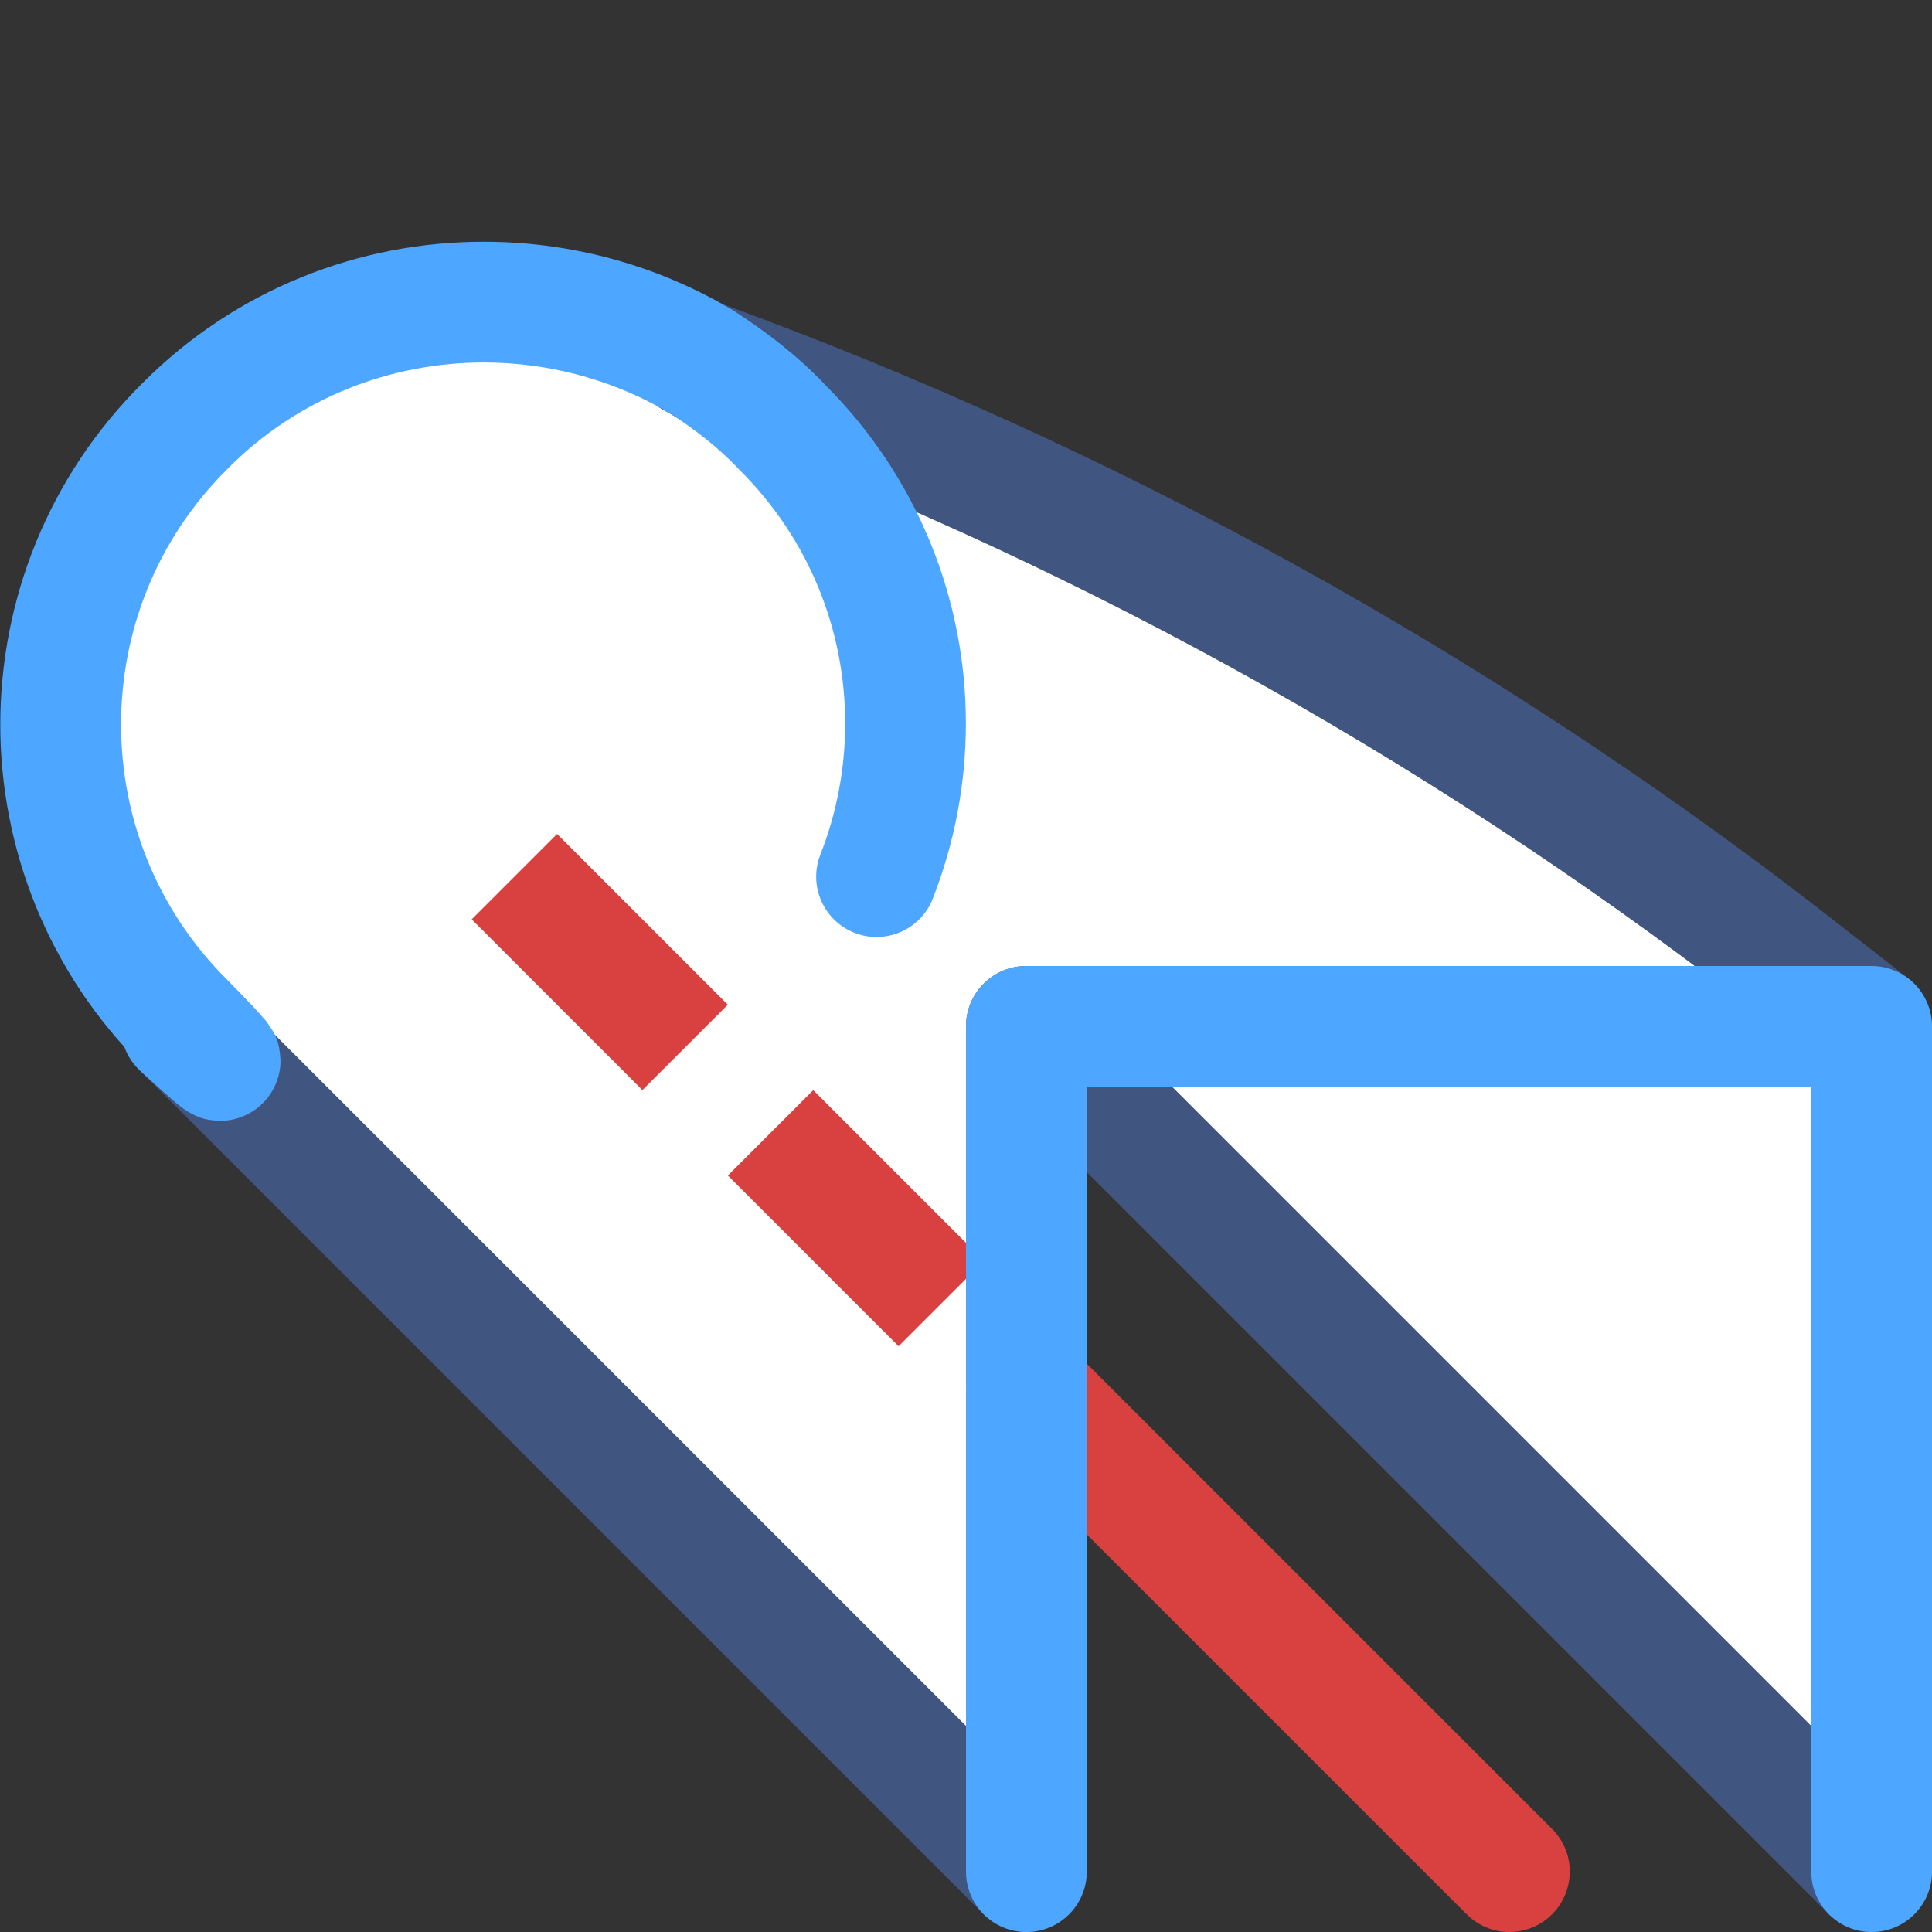
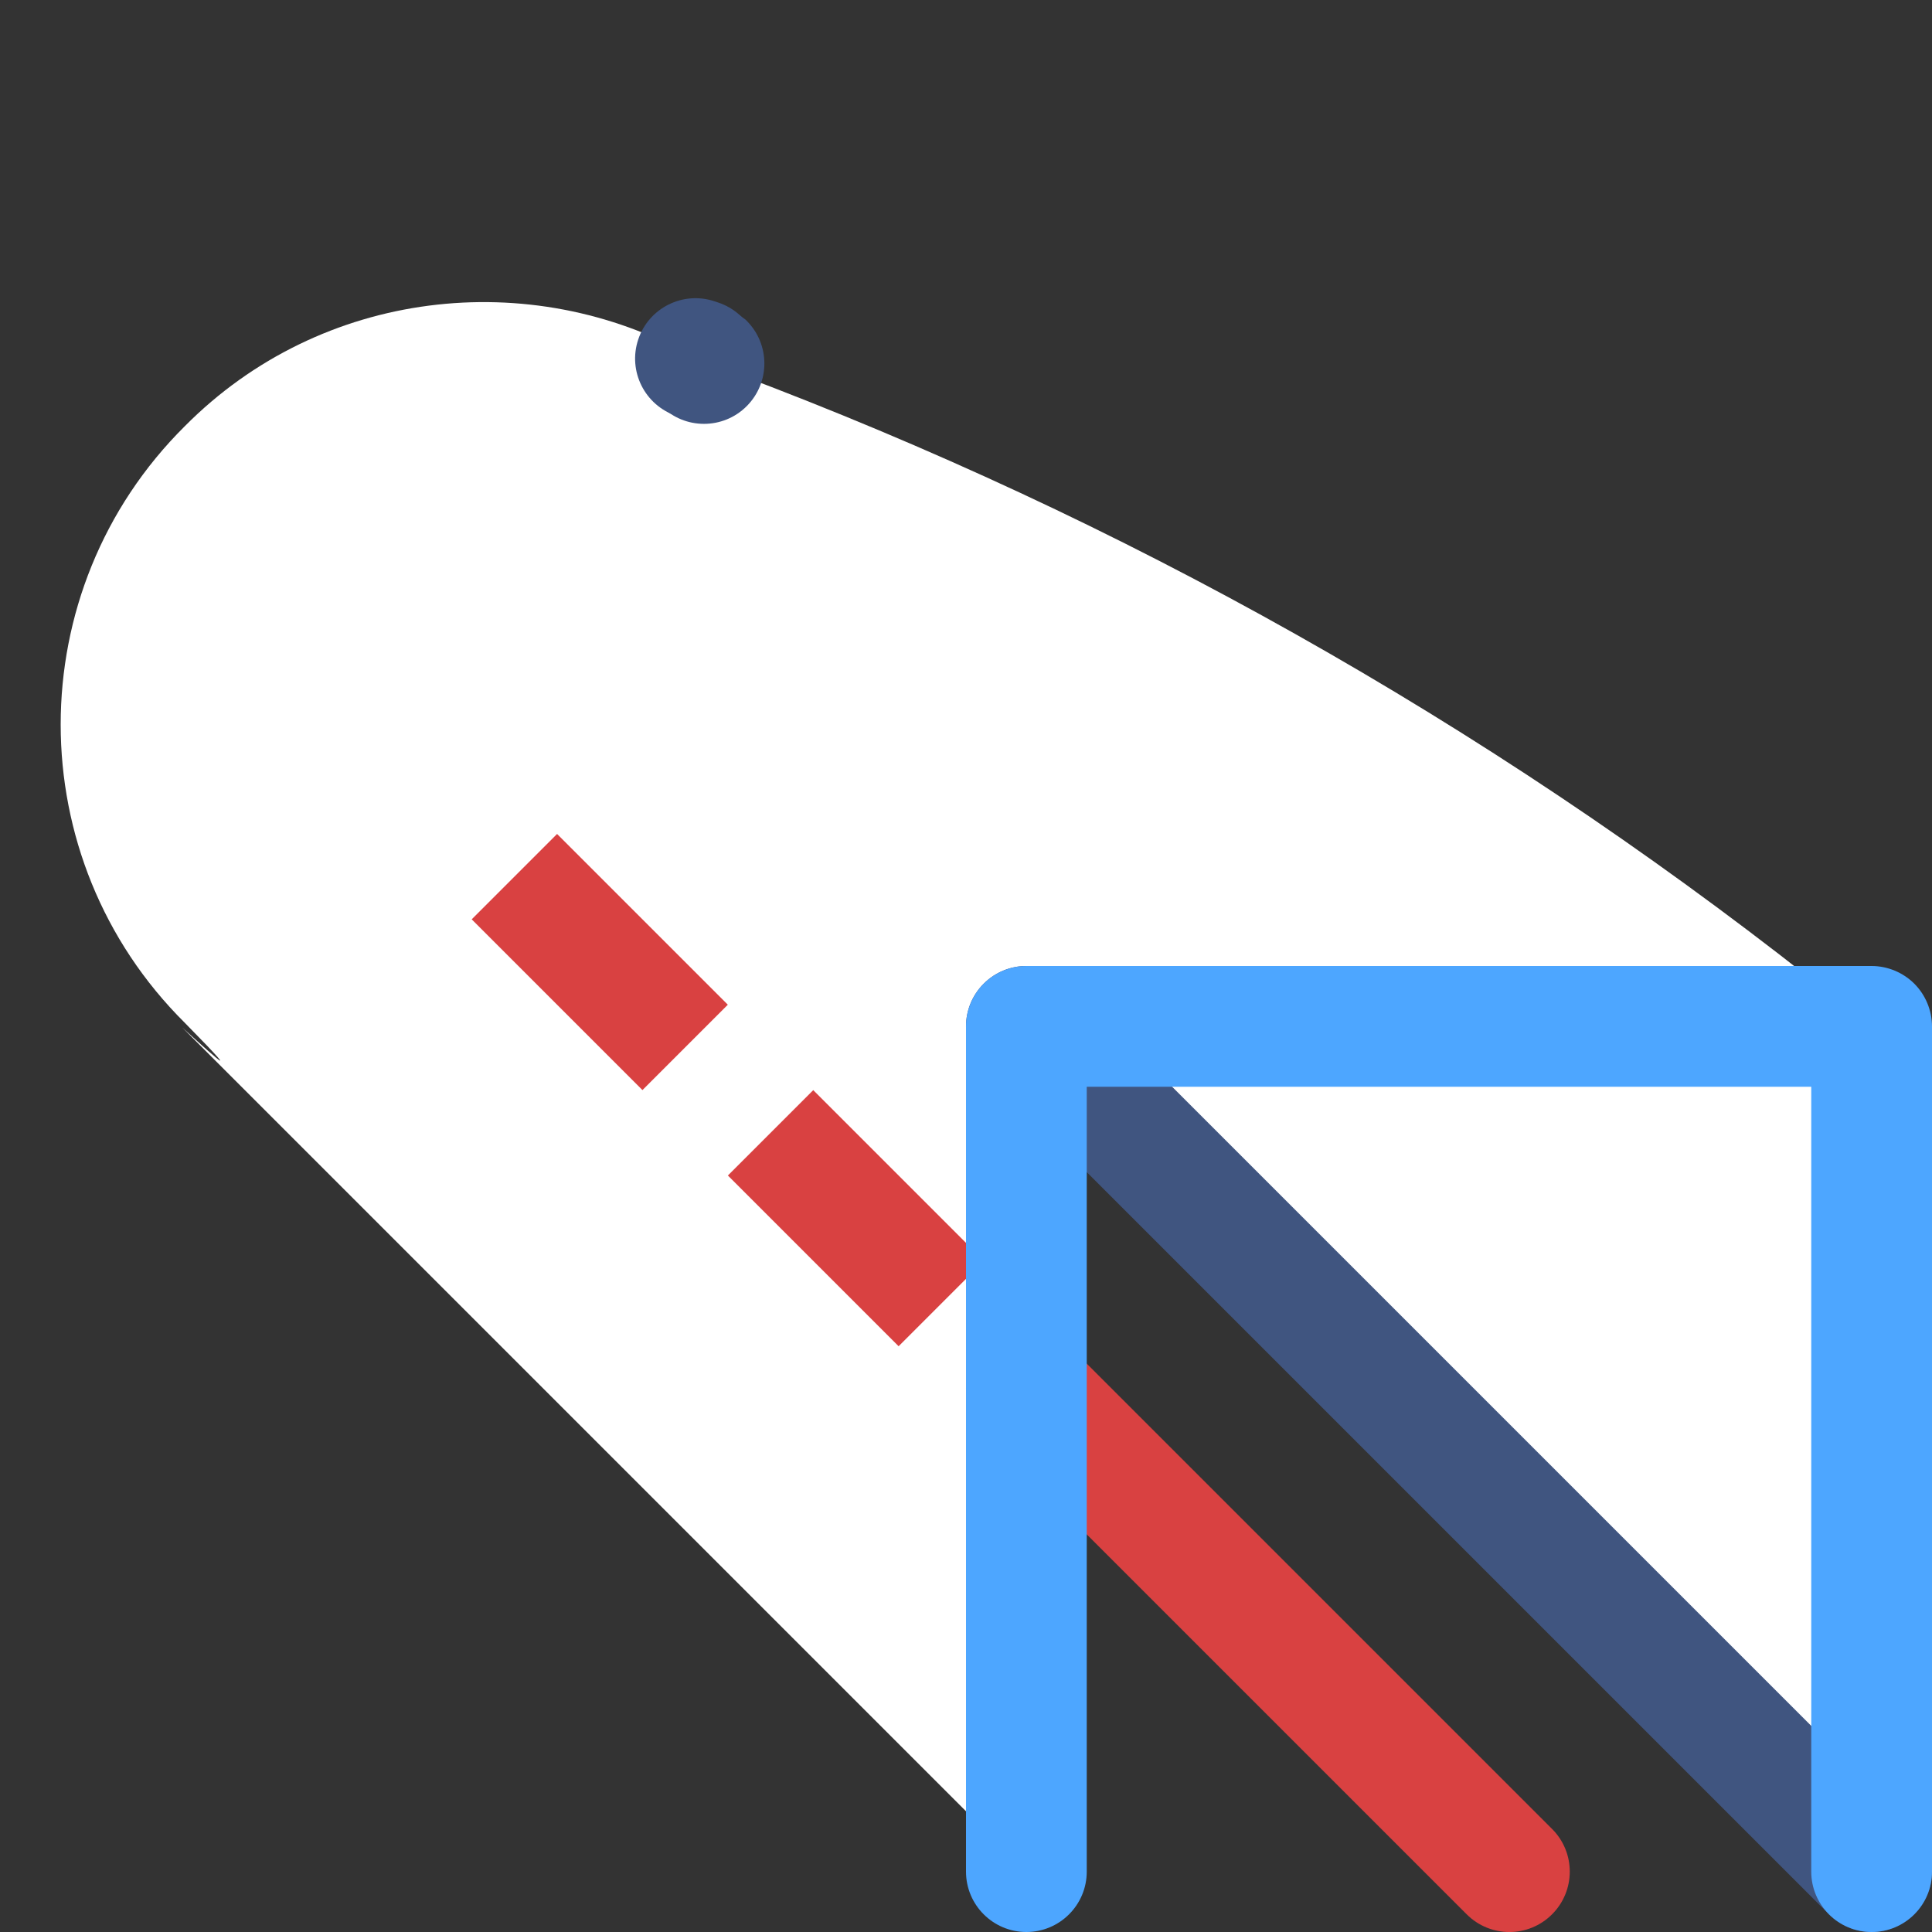
<svg xmlns="http://www.w3.org/2000/svg" version="1.1" x="0px" y="0px" viewBox="0 0 32 32" style="enable-background:new 0 0 32 32;" xml:space="preserve">
  <rect x="0" y="0" width="32" height="32" fill="#333333" stroke="none" />
  <g id="Layer_7">
    <path style="fill:#FFFFFF;" d="M29.46,15.8C24.04,11.62,18,8.3,11.58,5.96l0.02,0.02L11.64,6l0.02,0.02L11.6,5.98l-0.08-0.04   l-0.04-0.02L11.46,5.9c-2.68-1.5-6.14-1.12-8.4,1.16c-2.74,2.72-2.74,7.16,0,9.88c1.24,1.26,0.16,0.26-0.04,0.08L17,31v-8v-6l14,14   V17L29.46,15.8z" />
    <path style="fill:#D94141;" d="M12.056,19.47l2.828,2.828l1.414-1.414l-2.828-2.828L12.056,19.47z M7.813,15.227l2.828,2.828   l1.414-1.414l-2.828-2.828L7.813,15.227z" />
-     <path style="fill:#405580;" d="M2.313,17.727l13.98,13.98c0.391,0.391,1.024,0.391,1.414,0c0.391-0.391,0.391-1.024,0-1.414   l-13.98-13.98c-0.391-0.391-1.024-0.391-1.414,0C1.922,16.703,1.922,17.337,2.313,17.727" />
    <path style="fill:#405580;" d="M16.293,17.707l14,14c0.391,0.391,1.024,0.391,1.414,0c0.391-0.391,0.391-1.024,0-1.414l-14-14   c-0.391-0.391-1.024-0.391-1.414,0C15.902,16.683,15.902,17.317,16.293,17.707" />
    <path style="fill:#D94141;" d="M16.293,23.707l8,8c0.391,0.391,1.024,0.391,1.414,0c0.391-0.391,0.391-1.024,0-1.414l-8-8   c-0.391-0.391-1.024-0.391-1.414,0C15.902,22.683,15.902,23.317,16.293,23.707" />
-     <path style="fill:#405580;" d="M12.147,5.145l-0.04-0.02c-0.494-0.247-1.095-0.046-1.342,0.448   c-0.247,0.494-0.046,1.095,0.448,1.342l0.04,0.02c0.494,0.247,1.095,0.046,1.342-0.448C12.841,5.993,12.641,5.392,12.147,5.145" />
    <path style="fill:#405580;" d="M12.367,5.313l-0.02-0.02l-0.26-0.188l-0.04-0.02c-0.494-0.247-1.095-0.047-1.342,0.447   c-0.247,0.494-0.047,1.095,0.447,1.342l0.04,0.02L11.64,6l-0.707,0.707l0.02,0.02c0.39,0.391,1.024,0.391,1.414,0.001   C12.758,6.337,12.758,5.704,12.367,5.313L12.367,5.313z" />
-     <path style="fill:#405580;" d="M12.307,5.272l-0.02-0.02c-0.391-0.39-1.024-0.39-1.414,0.001s-0.39,1.024,0.001,1.414l0.02,0.02   c0.391,0.39,1.024,0.39,1.414-0.001S12.697,5.663,12.307,5.272" />
    <path style="fill:#405580;" d="M11.896,5.011l-0.06-0.02c-0.524-0.175-1.09,0.108-1.265,0.632c-0.175,0.524,0.108,1.09,0.632,1.265   l0.06,0.02c0.524,0.175,1.09-0.108,1.265-0.632C12.703,5.752,12.42,5.186,11.896,5.011" />
-     <path style="fill:#405580;" d="M31.615,16.211l-1.54-1.2l-0.004-0.003c-5.502-4.243-11.632-7.613-18.148-9.988L11.58,5.96   l0.372-0.928l-0.1-0.04c-0.513-0.205-1.095,0.044-1.3,0.557c-0.205,0.513,0.044,1.095,0.557,1.3l0.1,0.04L11.238,6.9   c6.324,2.305,12.273,5.575,17.612,9.692l-0.004-0.003l1.54,1.2c0.436,0.339,1.064,0.262,1.403-0.174   C32.128,17.179,32.05,16.551,31.615,16.211L31.615,16.211z" />
-     <path style="fill:#4DA6FF;" d="M2.293,17.707l0.02,0.02l0.038,0.036l0.35,0.317l0.206,0.18l0.104,0.084l0.093,0.064l0.116,0.063   c0.069,0.023,0.134,0.082,0.425,0.094c0.155,0.003,0.452-0.044,0.7-0.285c0.248-0.242,0.306-0.554,0.301-0.716   c-0.02-0.354-0.096-0.404-0.121-0.478l-0.108-0.164l-0.229-0.256c-0.099-0.104-0.233-0.243-0.416-0.428L3.765,16.23   C2.59,15.064,2.006,13.537,2.005,12c0.001-1.537,0.585-3.064,1.76-4.23L3.77,7.764c1.166-1.175,2.697-1.759,4.243-1.76   c1.022,0,2.044,0.257,2.958,0.769L11.46,5.9l-0.707,0.707l0.02,0.02l0.259,0.187l0.04,0.02l0.025,0.012l0.008,0.005l0.009,0.006   c0.415,0.27,0.792,0.565,1.101,0.891l0.021,0.022c1.181,1.17,1.762,2.685,1.763,4.212c0,0.737-0.137,1.475-0.411,2.173   c-0.202,0.514,0.052,1.094,0.566,1.296c0.514,0.201,1.094-0.052,1.296-0.566c0.365-0.932,0.548-1.917,0.548-2.903   c0.001-2.036-0.787-4.08-2.356-5.633L12.94,7.06l0.725-0.689c-0.451-0.474-0.954-0.859-1.459-1.189L11.66,6.02l0.555-0.832   l-0.06-0.04l-0.108-0.063l-0.08-0.04l-0.04-0.02L11.48,5.92l0.707-0.707l-0.02-0.02l-0.218-0.165   c-1.22-0.683-2.578-1.024-3.935-1.024C5.964,4.002,3.905,4.787,2.35,6.356L2.356,6.35C0.79,7.904,0.004,9.957,0.005,12   c-0.001,2.043,0.785,4.096,2.35,5.65l0.705-0.71l-0.713,0.701c0.216,0.219,0.359,0.367,0.439,0.454l0.066,0.073l0.432-0.365   L2.824,18.13l0.029,0.038l0.432-0.365L2.824,18.13l0.749-0.531l-0.809,0.435l0.06,0.097l0.749-0.531l-0.809,0.435l0.872-0.468   l-0.989,0c0.02,0.352,0.095,0.399,0.117,0.468l0.872-0.468l-0.989,0h0.999l-0.698-0.714c-0.248,0.241-0.305,0.553-0.301,0.714   h0.999l-0.698-0.714l0.698,0.714v-0.998c-0.154-0.003-0.45,0.044-0.698,0.284l0.698,0.714v-0.998v0.99l0.417-0.898   c-0.066-0.021-0.128-0.079-0.417-0.092v0.99l0.417-0.898l-0.38,0.818l0.519-0.739l-0.139-0.08l-0.38,0.818l0.519-0.739   l-0.278,0.395l0.298-0.38l-0.02-0.015l-0.278,0.395l0.298-0.38l-0.245-0.215l-0.287-0.261L3.02,17.02l0.707-0.707l-0.02-0.02   c-0.39-0.391-1.024-0.391-1.414-0.001C1.903,16.683,1.902,17.316,2.293,17.707L2.293,17.707z" />
    <path style="fill:#4DA6FF;" d="M18,31v-8l0-5h12l0,13c0,0.552,0.448,1,1,1c0.552,0,1-0.448,1-1l0-14   c0-0.263-0.107-0.521-0.293-0.707S31.263,16,31,16H17c-0.263,0-0.521,0.107-0.707,0.293C16.107,16.479,16,16.737,16,17v6v8   c0,0.552,0.448,1,1,1C17.552,32,18,31.552,18,31z" />
    <rect style="fill:none;" width="32" height="32" />
  </g>
  <g id="Layer_1">
</g>
</svg>